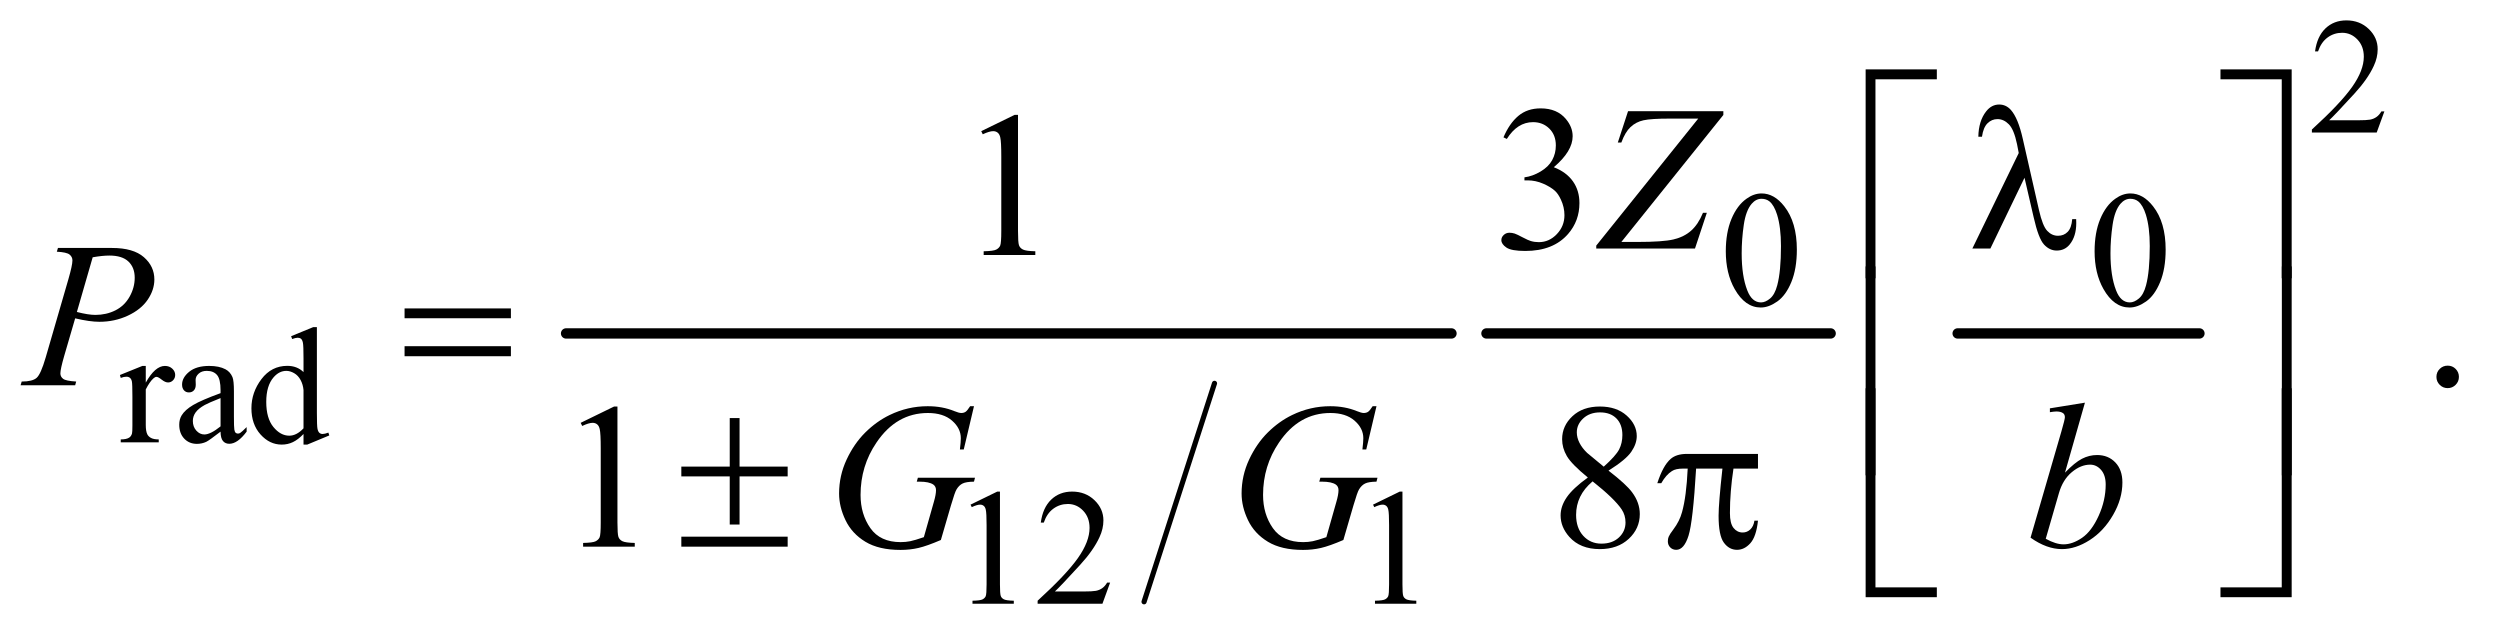
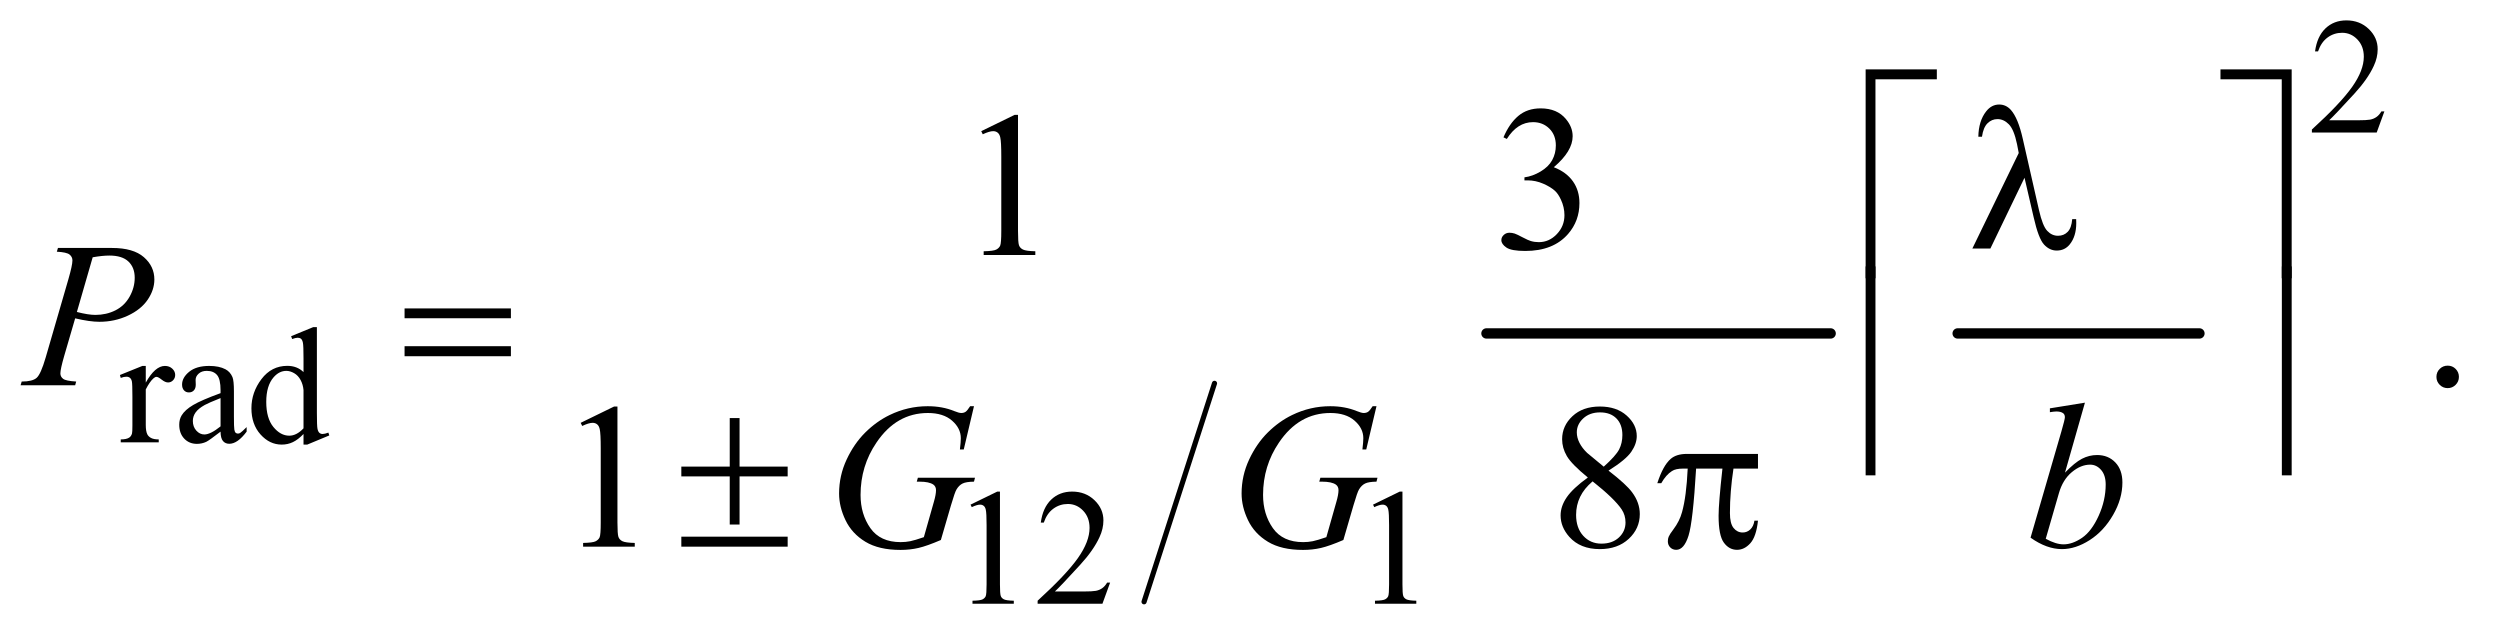
<svg xmlns="http://www.w3.org/2000/svg" stroke-dasharray="none" shape-rendering="auto" font-family="'Dialog'" text-rendering="auto" width="189" fill-opacity="1" color-interpolation="auto" color-rendering="auto" preserveAspectRatio="xMidYMid meet" font-size="12px" viewBox="0 0 189 48" fill="black" stroke="black" image-rendering="auto" stroke-miterlimit="10" stroke-linecap="square" stroke-linejoin="miter" font-style="normal" stroke-width="1" height="48" stroke-dashoffset="0" font-weight="normal" stroke-opacity="1">
  <defs id="genericDefs" />
  <g>
    <defs id="defs1">
      <clipPath clipPathUnits="userSpaceOnUse" id="clipPath1">
-         <path d="M0.92 2.412 L120.671 2.412 L120.671 32.722 L0.92 32.722 L0.92 2.412 Z" />
-       </clipPath>
+         </clipPath>
      <clipPath clipPathUnits="userSpaceOnUse" id="clipPath2">
        <path d="M29.395 77.051 L29.395 1045.434 L3855.293 1045.434 L3855.293 77.051 Z" />
      </clipPath>
    </defs>
    <g stroke-width="8" transform="scale(1.576,1.576) translate(-0.92,-2.412) matrix(0.031,0,0,0.031,0,0)" stroke-linejoin="round" stroke-linecap="round">
      <line y2="1009" fill="none" x1="1909" clip-path="url(#clipPath2)" x2="1800" y1="671" />
    </g>
    <g stroke-width="16" transform="matrix(0.049,0,0,0.049,-1.45,-3.8)" stroke-linejoin="round" stroke-linecap="round">
-       <line y2="592" fill="none" x1="903" clip-path="url(#clipPath2)" x2="2269" y1="592" />
-     </g>
+       </g>
    <g stroke-width="16" transform="matrix(0.049,0,0,0.049,-1.45,-3.8)" stroke-linejoin="round" stroke-linecap="round">
      <line y2="592" fill="none" x1="2323" clip-path="url(#clipPath2)" x2="2854" y1="592" />
    </g>
    <g stroke-width="16" transform="matrix(0.049,0,0,0.049,-1.45,-3.8)" stroke-linejoin="round" stroke-linecap="round">
      <line y2="592" fill="none" x1="3050" clip-path="url(#clipPath2)" x2="3423" y1="592" />
    </g>
    <g transform="matrix(0.049,0,0,0.049,-1.45,-3.8)">
      <path d="M3708.375 249.375 L3696.5 282 L3596.5 282 L3596.5 277.375 Q3640.625 237.125 3658.625 211.625 Q3676.625 186.125 3676.625 165 Q3676.625 148.875 3666.75 138.5 Q3656.875 128.125 3643.125 128.125 Q3630.625 128.125 3620.688 135.438 Q3610.75 142.75 3606 156.875 L3601.375 156.875 Q3604.5 133.75 3617.438 121.375 Q3630.375 109 3649.75 109 Q3670.375 109 3684.188 122.25 Q3698 135.5 3698 153.5 Q3698 166.375 3692 179.25 Q3682.75 199.5 3662 222.125 Q3630.875 256.125 3623.125 263.125 L3667.375 263.125 Q3680.875 263.125 3686.312 262.125 Q3691.75 261.125 3696.125 258.062 Q3700.5 255 3703.75 249.375 L3708.375 249.375 Z" stroke="none" clip-path="url(#clipPath2)" />
    </g>
    <g transform="matrix(0.049,0,0,0.049,-1.45,-3.8)">
-       <path d="M2692.25 465.25 Q2692.25 436.25 2701 415.312 Q2709.75 394.375 2724.25 384.125 Q2735.5 376 2747.5 376 Q2767 376 2782.5 395.875 Q2801.875 420.5 2801.875 462.625 Q2801.875 492.125 2793.375 512.75 Q2784.875 533.375 2771.688 542.688 Q2758.5 552 2746.25 552 Q2722 552 2705.875 523.375 Q2692.25 499.25 2692.25 465.25 ZM2716.75 468.375 Q2716.75 503.375 2725.375 525.5 Q2732.5 544.125 2746.625 544.125 Q2753.375 544.125 2760.625 538.062 Q2767.875 532 2771.625 517.75 Q2777.375 496.25 2777.375 457.125 Q2777.375 428.125 2771.375 408.75 Q2766.875 394.375 2759.75 388.375 Q2754.625 384.25 2747.375 384.25 Q2738.875 384.25 2732.25 391.875 Q2723.25 402.25 2720 424.5 Q2716.75 446.75 2716.75 468.375 ZM3261.25 465.25 Q3261.25 436.25 3270 415.312 Q3278.75 394.375 3293.25 384.125 Q3304.5 376 3316.5 376 Q3336 376 3351.5 395.875 Q3370.875 420.5 3370.875 462.625 Q3370.875 492.125 3362.375 512.75 Q3353.875 533.375 3340.688 542.688 Q3327.5 552 3315.25 552 Q3291 552 3274.875 523.375 Q3261.25 499.25 3261.25 465.25 ZM3285.75 468.375 Q3285.75 503.375 3294.375 525.5 Q3301.5 544.125 3315.625 544.125 Q3322.375 544.125 3329.625 538.062 Q3336.875 532 3340.625 517.75 Q3346.375 496.25 3346.375 457.125 Q3346.375 428.125 3340.375 408.75 Q3335.875 394.375 3328.75 388.375 Q3323.625 384.25 3316.375 384.25 Q3307.875 384.25 3301.25 391.875 Q3292.25 402.25 3289 424.5 Q3285.75 446.75 3285.75 468.375 Z" stroke="none" clip-path="url(#clipPath2)" />
-     </g>
+       </g>
    <g transform="matrix(0.049,0,0,0.049,-1.45,-3.8)">
      <path d="M254.5 642.125 L254.5 667.875 Q268.875 642.125 284 642.125 Q290.875 642.125 295.375 646.312 Q299.875 650.5 299.875 656 Q299.875 660.875 296.625 664.25 Q293.375 667.625 288.875 667.625 Q284.5 667.625 279.062 663.312 Q273.625 659 271 659 Q268.75 659 266.125 661.5 Q260.5 666.625 254.5 678.375 L254.5 733.25 Q254.5 742.75 256.875 747.625 Q258.5 751 262.625 753.25 Q266.75 755.5 274.5 755.5 L274.5 760 L215.875 760 L215.875 755.5 Q224.625 755.5 228.875 752.75 Q232 750.75 233.25 746.375 Q233.875 744.25 233.875 734.25 L233.875 689.875 Q233.875 669.875 233.062 666.062 Q232.25 662.25 230.062 660.5 Q227.875 658.75 224.625 658.75 Q220.75 658.75 215.875 660.625 L214.625 656.125 L249.25 642.125 L254.5 642.125 ZM369.875 743.5 Q352.25 757.125 347.75 759.25 Q341 762.375 333.375 762.375 Q321.5 762.375 313.812 754.25 Q306.125 746.125 306.125 732.875 Q306.125 724.5 309.875 718.375 Q315 709.875 327.688 702.375 Q340.375 694.875 369.875 684.125 L369.875 679.625 Q369.875 662.5 364.438 656.125 Q359 649.75 348.625 649.75 Q340.75 649.75 336.125 654 Q331.375 658.25 331.375 663.75 L331.625 671 Q331.625 676.75 328.688 679.875 Q325.75 683 321 683 Q316.375 683 313.438 679.75 Q310.5 676.5 310.5 670.875 Q310.5 660.125 321.5 651.125 Q332.5 642.125 352.375 642.125 Q367.625 642.125 377.375 647.25 Q384.75 651.125 388.25 659.375 Q390.5 664.75 390.5 681.375 L390.5 720.25 Q390.5 736.625 391.125 740.312 Q391.75 744 393.188 745.25 Q394.625 746.5 396.5 746.5 Q398.5 746.5 400 745.625 Q402.625 744 410.125 736.5 L410.125 743.5 Q396.125 762.25 383.375 762.25 Q377.25 762.25 373.625 758 Q370 753.75 369.875 743.5 ZM369.875 735.375 L369.875 691.75 Q351 699.25 345.5 702.375 Q335.625 707.875 331.375 713.875 Q327.125 719.875 327.125 727 Q327.125 736 332.5 741.938 Q337.875 747.875 344.875 747.875 Q354.375 747.875 369.875 735.375 ZM497.875 747.125 Q489.5 755.875 481.5 759.688 Q473.5 763.5 464.25 763.5 Q445.5 763.5 431.5 747.812 Q417.5 732.125 417.5 707.5 Q417.5 682.875 433 662.438 Q448.5 642 472.875 642 Q488 642 497.875 651.625 L497.875 630.5 Q497.875 610.875 496.938 606.375 Q496 601.875 494 600.25 Q492 598.625 489 598.625 Q485.75 598.625 480.375 600.625 L478.75 596.25 L512.875 582.25 L518.5 582.25 L518.5 714.625 Q518.5 734.75 519.438 739.188 Q520.375 743.625 522.438 745.375 Q524.5 747.125 527.25 747.125 Q530.625 747.125 536.25 745 L537.625 749.375 L503.625 763.5 L497.875 763.5 L497.875 747.125 ZM497.875 738.375 L497.875 679.375 Q497.125 670.875 493.375 663.875 Q489.625 656.875 483.438 653.312 Q477.25 649.75 471.375 649.75 Q460.375 649.75 451.75 659.625 Q440.375 672.625 440.375 697.625 Q440.375 722.875 451.375 736.312 Q462.375 749.75 475.875 749.75 Q487.25 749.75 497.875 738.375 Z" stroke="none" clip-path="url(#clipPath2)" />
    </g>
    <g transform="matrix(0.049,0,0,0.049,-1.45,-3.8)">
      <path d="M1527 856.125 L1568.25 836 L1572.375 836 L1572.375 979.125 Q1572.375 993.375 1573.562 996.875 Q1574.75 1000.375 1578.5 1002.25 Q1582.25 1004.125 1593.75 1004.375 L1593.75 1009 L1530 1009 L1530 1004.375 Q1542 1004.125 1545.5 1002.312 Q1549 1000.5 1550.375 997.438 Q1551.75 994.375 1551.75 979.125 L1551.75 887.625 Q1551.75 869.125 1550.5 863.875 Q1549.625 859.875 1547.312 858 Q1545 856.125 1541.75 856.125 Q1537.125 856.125 1528.875 860 L1527 856.125 ZM1742.375 976.375 L1730.5 1009 L1630.5 1009 L1630.5 1004.375 Q1674.625 964.125 1692.625 938.625 Q1710.625 913.125 1710.625 892 Q1710.625 875.875 1700.75 865.5 Q1690.875 855.125 1677.125 855.125 Q1664.625 855.125 1654.688 862.438 Q1644.75 869.75 1640 883.875 L1635.375 883.875 Q1638.5 860.75 1651.438 848.375 Q1664.375 836 1683.75 836 Q1704.375 836 1718.188 849.25 Q1732 862.5 1732 880.5 Q1732 893.375 1726 906.25 Q1716.75 926.5 1696 949.125 Q1664.875 983.125 1657.125 990.125 L1701.375 990.125 Q1714.875 990.125 1720.312 989.125 Q1725.75 988.125 1730.125 985.062 Q1734.5 982 1737.75 976.375 L1742.375 976.375 ZM2148 856.125 L2189.25 836 L2193.375 836 L2193.375 979.125 Q2193.375 993.375 2194.562 996.875 Q2195.75 1000.375 2199.5 1002.25 Q2203.25 1004.125 2214.75 1004.375 L2214.75 1009 L2151 1009 L2151 1004.375 Q2163 1004.125 2166.5 1002.312 Q2170 1000.5 2171.375 997.438 Q2172.75 994.375 2172.75 979.125 L2172.75 887.625 Q2172.75 869.125 2171.5 863.875 Q2170.625 859.875 2168.312 858 Q2166 856.125 2162.75 856.125 Q2158.125 856.125 2149.875 860 L2148 856.125 Z" stroke="none" clip-path="url(#clipPath2)" />
    </g>
    <g transform="matrix(0.049,0,0,0.049,-1.45,-3.8)">
      <path d="M2349.25 289.438 Q2358.312 268.031 2372.141 256.391 Q2385.969 244.75 2406.594 244.75 Q2432.062 244.75 2445.656 261.312 Q2455.969 273.656 2455.969 287.719 Q2455.969 310.844 2426.906 335.531 Q2446.438 343.188 2456.438 357.406 Q2466.438 371.625 2466.438 390.844 Q2466.438 418.344 2448.938 438.5 Q2426.125 464.75 2382.844 464.75 Q2361.438 464.75 2353.703 459.438 Q2345.969 454.125 2345.969 448.031 Q2345.969 443.5 2349.641 440.062 Q2353.312 436.625 2358.469 436.625 Q2362.375 436.625 2366.438 437.875 Q2369.094 438.656 2378.469 443.578 Q2387.844 448.5 2391.438 449.438 Q2397.219 451.156 2403.781 451.156 Q2419.719 451.156 2431.516 438.812 Q2443.312 426.469 2443.312 409.594 Q2443.312 397.25 2437.844 385.531 Q2433.781 376.781 2428.938 372.25 Q2422.219 366 2410.5 360.922 Q2398.781 355.844 2386.594 355.844 L2381.594 355.844 L2381.594 351.156 Q2393.938 349.594 2406.359 342.25 Q2418.781 334.906 2424.406 324.594 Q2430.031 314.281 2430.031 301.938 Q2430.031 285.844 2419.953 275.922 Q2409.875 266 2394.875 266 Q2370.656 266 2354.406 291.938 L2349.25 289.438 Z" stroke="none" clip-path="url(#clipPath2)" />
    </g>
    <g transform="matrix(0.049,0,0,0.049,-1.45,-3.8)">
      <path d="M1543.5 279.906 L1595.062 254.75 L1600.219 254.75 L1600.219 433.656 Q1600.219 451.469 1601.703 455.844 Q1603.188 460.219 1607.875 462.562 Q1612.562 464.906 1626.938 465.219 L1626.938 471 L1547.25 471 L1547.25 465.219 Q1562.25 464.906 1566.625 462.641 Q1571 460.375 1572.719 456.547 Q1574.438 452.719 1574.438 433.656 L1574.438 319.281 Q1574.438 296.156 1572.875 289.594 Q1571.781 284.594 1568.891 282.25 Q1566 279.906 1561.938 279.906 Q1556.156 279.906 1545.844 284.75 L1543.5 279.906 Z" stroke="none" clip-path="url(#clipPath2)" />
    </g>
    <g transform="matrix(0.049,0,0,0.049,-1.45,-3.8)">
      <path d="M3806 641.688 Q3813.344 641.688 3818.344 646.766 Q3823.344 651.844 3823.344 659.031 Q3823.344 666.219 3818.266 671.297 Q3813.188 676.375 3806 676.375 Q3798.812 676.375 3793.734 671.297 Q3788.656 666.219 3788.656 659.031 Q3788.656 651.688 3793.734 646.688 Q3798.812 641.688 3806 641.688 Z" stroke="none" clip-path="url(#clipPath2)" />
    </g>
    <g transform="matrix(0.049,0,0,0.049,-1.45,-3.8)">
      <path d="M925.5 729.906 L977.062 704.75 L982.219 704.75 L982.219 883.656 Q982.219 901.469 983.703 905.844 Q985.188 910.219 989.875 912.562 Q994.562 914.906 1008.938 915.219 L1008.938 921 L929.25 921 L929.25 915.219 Q944.25 914.906 948.625 912.641 Q953 910.375 954.719 906.547 Q956.438 902.719 956.438 883.656 L956.438 769.281 Q956.438 746.156 954.875 739.594 Q953.781 734.594 950.891 732.25 Q948 729.906 943.938 729.906 Q938.156 729.906 927.844 734.75 L925.5 729.906 ZM2479.406 814.281 Q2454.25 793.656 2446.984 781.156 Q2439.719 768.656 2439.719 755.219 Q2439.719 734.594 2455.656 719.672 Q2471.594 704.75 2498 704.75 Q2523.625 704.75 2539.25 718.656 Q2554.875 732.562 2554.875 750.375 Q2554.875 762.25 2546.438 774.594 Q2538 786.938 2511.281 803.656 Q2538.781 824.906 2547.688 837.094 Q2559.562 853.031 2559.562 870.688 Q2559.562 893.031 2542.531 908.891 Q2525.5 924.75 2497.844 924.75 Q2467.688 924.75 2450.812 905.844 Q2437.375 890.688 2437.375 872.719 Q2437.375 858.656 2446.828 844.828 Q2456.281 831 2479.406 814.281 ZM2503.938 797.562 Q2522.688 780.688 2527.688 770.922 Q2532.688 761.156 2532.688 748.812 Q2532.688 732.406 2523.469 723.109 Q2514.25 713.812 2498.312 713.812 Q2482.375 713.812 2472.375 723.031 Q2462.375 732.25 2462.375 744.594 Q2462.375 752.719 2466.516 760.844 Q2470.656 768.969 2478.312 776.312 L2503.938 797.562 ZM2486.75 820.219 Q2473.781 831.156 2467.531 844.047 Q2461.281 856.938 2461.281 871.938 Q2461.281 892.094 2472.297 904.203 Q2483.312 916.312 2500.344 916.312 Q2517.219 916.312 2527.375 906.781 Q2537.531 897.25 2537.531 883.656 Q2537.531 872.406 2531.594 863.5 Q2520.5 846.938 2486.75 820.219 Z" stroke="none" clip-path="url(#clipPath2)" />
    </g>
    <g transform="matrix(0.049,0,0,0.049,-1.45,-3.8)">
-       <path d="M2541.438 249.125 L2688.469 249.125 L2688.469 254.906 L2531.125 450.844 L2555.656 450.844 Q2595.344 450.844 2611.672 446.938 Q2628 443.031 2638.859 433.344 Q2649.719 423.656 2657.062 405.844 L2663 405.844 L2644.719 461 L2492.375 461 L2492.375 456.469 L2649.719 260.531 L2605.812 260.531 Q2577.062 260.531 2565.344 263.109 Q2553.625 265.688 2545.266 273.578 Q2536.906 281.469 2531.125 297.406 L2525.656 297.406 L2541.438 249.125 Z" stroke="none" clip-path="url(#clipPath2)" />
-     </g>
+       </g>
    <g transform="matrix(0.049,0,0,0.049,-1.45,-3.8)">
      <path d="M119 460.125 L202.438 460.125 Q235.25 460.125 251.5 474.266 Q267.75 488.406 267.75 508.719 Q267.75 524.812 257.438 539.969 Q247.125 555.125 226.812 564.578 Q206.5 574.031 182.906 574.031 Q168.219 574.031 145.562 568.719 L128.688 626.531 Q122.75 647.156 122.75 653.719 Q122.75 658.719 126.969 662 Q131.188 665.281 147.125 666.219 L145.562 672 L61.344 672 L63.062 666.219 Q79.625 666.219 86.109 660.516 Q92.594 654.812 100.094 629.031 L135.094 508.406 Q141.344 486.688 141.344 479.344 Q141.344 473.875 136.891 470.281 Q132.438 466.688 117.281 465.906 L119 460.125 ZM148.219 558.875 Q165.875 563.406 176.656 563.406 Q193.688 563.406 207.672 556.375 Q221.656 549.344 229.547 535.281 Q237.438 521.219 237.438 506.062 Q237.438 490.281 227.75 481.062 Q218.062 471.844 198.375 471.844 Q187.75 471.844 172.594 474.5 L148.219 558.875 Z" stroke="none" clip-path="url(#clipPath2)" />
    </g>
    <g transform="matrix(0.049,0,0,0.049,-1.45,-3.8)">
      <path d="M1532.312 704.281 L1516.531 771 L1510.594 771 Q1512 759.281 1512 753.656 Q1512 738.344 1498.484 726.547 Q1484.969 714.75 1461.219 714.75 Q1412.625 714.75 1381.844 760.375 Q1357.312 796.469 1357.312 841.156 Q1357.312 870.844 1372.469 892.406 Q1387.625 913.969 1419.188 913.969 Q1427 913.969 1433.953 912.562 Q1440.906 911.156 1454.969 906.312 L1470.438 851.781 Q1473.719 840.531 1473.719 833.812 Q1473.719 828.188 1469.656 825.219 Q1463.094 820.688 1448.406 820.688 L1444.031 820.688 L1445.75 814.594 L1533.875 814.594 L1532.312 820.688 Q1520.281 820.844 1514.812 823.5 Q1509.344 826.156 1505.438 832.562 Q1502.781 836.781 1496.844 857.094 L1481.219 910.688 Q1459.812 919.906 1446.688 922.953 Q1433.562 926 1419.031 926 Q1385.594 926 1364.812 913.422 Q1344.031 900.844 1334.109 880.141 Q1324.188 859.438 1324.188 838.969 Q1324.188 811.469 1335.75 786.703 Q1347.312 761.938 1364.578 744.828 Q1381.844 727.719 1402.156 717.875 Q1430.125 704.281 1460.906 704.281 Q1483.562 704.281 1501.844 711.781 Q1509.188 714.75 1512.625 714.75 Q1516.531 714.75 1519.266 712.953 Q1522 711.156 1526.375 704.281 L1532.312 704.281 ZM2153.312 704.281 L2137.531 771 L2131.594 771 Q2133 759.281 2133 753.656 Q2133 738.344 2119.484 726.547 Q2105.969 714.75 2082.219 714.75 Q2033.625 714.75 2002.844 760.375 Q1978.312 796.469 1978.312 841.156 Q1978.312 870.844 1993.469 892.406 Q2008.625 913.969 2040.188 913.969 Q2048 913.969 2054.953 912.562 Q2061.906 911.156 2075.969 906.312 L2091.438 851.781 Q2094.719 840.531 2094.719 833.812 Q2094.719 828.188 2090.656 825.219 Q2084.094 820.688 2069.406 820.688 L2065.031 820.688 L2066.75 814.594 L2154.875 814.594 L2153.312 820.688 Q2141.281 820.844 2135.812 823.5 Q2130.344 826.156 2126.438 832.562 Q2123.781 836.781 2117.844 857.094 L2102.219 910.688 Q2080.812 919.906 2067.688 922.953 Q2054.562 926 2040.031 926 Q2006.594 926 1985.812 913.422 Q1965.031 900.844 1955.109 880.141 Q1945.188 859.438 1945.188 838.969 Q1945.188 811.469 1956.75 786.703 Q1968.312 761.938 1985.578 744.828 Q2002.844 727.719 2023.156 717.875 Q2051.125 704.281 2081.906 704.281 Q2104.562 704.281 2122.844 711.781 Q2130.188 714.75 2133.625 714.75 Q2137.531 714.75 2140.266 712.953 Q2143 711.156 2147.375 704.281 L2153.312 704.281 ZM3246.344 698.812 L3215.562 806.781 Q3230.562 791.156 3241.734 785.375 Q3252.906 779.594 3265.094 779.594 Q3282.281 779.594 3293.219 791 Q3304.156 802.406 3304.156 821.938 Q3304.156 847.094 3289.781 872.016 Q3275.406 896.938 3253.688 910.844 Q3231.969 924.75 3210.875 924.75 Q3187.281 924.75 3162.438 907.094 L3209.938 743.5 Q3215.406 724.594 3215.406 721.312 Q3215.406 717.25 3212.906 715.219 Q3209.312 712.406 3202.281 712.406 Q3199 712.406 3192.281 713.5 L3192.281 707.562 L3246.344 698.812 ZM3185.875 908.812 Q3201.5 917.406 3213.375 917.406 Q3227.125 917.406 3241.891 907.328 Q3256.656 897.25 3267.516 873.344 Q3278.375 849.438 3278.375 825.062 Q3278.375 810.688 3271.266 802.562 Q3264.156 794.438 3254.469 794.438 Q3239.938 794.438 3226.031 806.078 Q3212.125 817.719 3206.188 838.5 L3185.875 908.812 Z" stroke="none" clip-path="url(#clipPath2)" />
    </g>
    <g transform="matrix(0.049,0,0,0.049,-1.45,-3.8)">
      <path d="M3153.125 351.781 L3100.469 461 L3072.656 461 L3144.219 313.656 L3141.562 299.906 Q3136.875 277.406 3128.984 269.359 Q3121.094 261.312 3111.406 261.312 Q3102.656 261.312 3096.094 267.719 Q3089.531 274.125 3087.5 288.5 L3081.875 288.5 Q3082.344 264.125 3093.906 249.438 Q3102.188 238.812 3114.062 238.812 Q3124.531 238.812 3132.031 247.094 Q3143.281 259.75 3150.469 291.781 L3175.469 401.781 Q3181.094 426.469 3188.281 433.812 Q3195.312 441.312 3204.844 441.312 Q3213.906 441.312 3219.766 435.219 Q3225.625 429.125 3226.719 415.688 L3232.812 415.688 Q3232.969 419.75 3232.969 421.781 Q3232.969 442.25 3222.812 454.75 Q3215.156 464.125 3202.812 464.125 Q3191.875 464.125 3183.281 454.906 Q3174.688 445.688 3167.188 412.562 L3153.125 351.781 Z" stroke="none" clip-path="url(#clipPath2)" />
    </g>
    <g transform="matrix(0.049,0,0,0.049,-1.45,-3.8)">
      <path d="M2923.156 506.938 L2908 506.938 L2908 184.594 L3017.844 184.594 L3017.844 199.906 L2923.156 199.906 L2923.156 506.938 ZM3455.469 184.594 L3565.312 184.594 L3565.312 506.938 L3550 506.938 L3550 199.906 L3455.469 199.906 L3455.469 184.594 Z" stroke="none" clip-path="url(#clipPath2)" />
    </g>
    <g transform="matrix(0.049,0,0,0.049,-1.45,-3.8)">
      <path d="M653.781 553.406 L817.844 553.406 L817.844 568.562 L653.781 568.562 L653.781 553.406 ZM653.781 611.688 L817.844 611.688 L817.844 627.156 L653.781 627.156 L653.781 611.688 Z" stroke="none" clip-path="url(#clipPath2)" />
    </g>
    <g transform="matrix(0.049,0,0,0.049,-1.45,-3.8)">
      <path d="M2923.156 810.938 L2908 810.938 L2908 488.594 L2923.156 488.594 L2923.156 810.938 ZM3550.156 488.594 L3565.312 488.594 L3565.312 810.938 L3550.156 810.938 L3550.156 488.594 Z" stroke="none" clip-path="url(#clipPath2)" />
    </g>
    <g transform="matrix(0.049,0,0,0.049,-1.45,-3.8)">
      <path d="M1155.469 722.562 L1170.625 722.562 L1170.625 797.406 L1244.844 797.406 L1244.844 812.562 L1170.625 812.562 L1170.625 886.781 L1155.469 886.781 L1155.469 812.562 L1080.781 812.562 L1080.781 797.406 L1155.469 797.406 L1155.469 722.562 ZM1080.781 905.531 L1244.844 905.531 L1244.844 921 L1080.781 921 L1080.781 905.531 ZM2741.906 777.875 L2741.906 800.531 L2704.094 800.531 Q2698.625 836.312 2698.625 869.125 Q2698.625 885.219 2704.25 892.172 Q2709.875 899.125 2718.312 899.125 Q2725.031 899.125 2730.031 894.438 Q2735.031 889.75 2736.438 880.844 L2741.906 880.844 Q2739.25 905.531 2730.109 915.688 Q2720.969 925.844 2709.562 925.844 Q2697.375 925.844 2689.25 914.75 Q2681.125 903.656 2681.125 873.344 Q2681.125 854.281 2687.062 800.531 L2646.438 800.531 Q2641.594 882.406 2634.719 904.125 Q2627.844 925.844 2615.812 925.844 Q2610.188 925.844 2606.516 922.094 Q2602.844 918.344 2602.844 912.719 Q2602.844 908.656 2604.094 905.688 Q2605.812 901.625 2611.438 894.281 Q2620.969 881.625 2624.719 867.719 Q2631.438 843.969 2633.469 800.531 L2626.281 800.531 Q2614.875 800.531 2609.25 804.281 Q2600.188 809.906 2592.688 823.031 L2586.594 823.031 Q2595.344 796 2607.062 785.688 Q2615.969 777.875 2632.062 777.875 L2741.906 777.875 Z" stroke="none" clip-path="url(#clipPath2)" />
    </g>
    <g transform="matrix(0.049,0,0,0.049,-1.45,-3.8)">
-       <path d="M3017.844 998.938 L2908 998.938 L2908 676.594 L2923.156 676.594 L2923.156 983.781 L3017.844 983.781 L3017.844 998.938 ZM3550 676.594 L3565.312 676.594 L3565.312 998.938 L3455.469 998.938 L3455.469 983.781 L3550 983.781 L3550 676.594 Z" stroke="none" clip-path="url(#clipPath2)" />
-     </g>
+       </g>
  </g>
</svg>